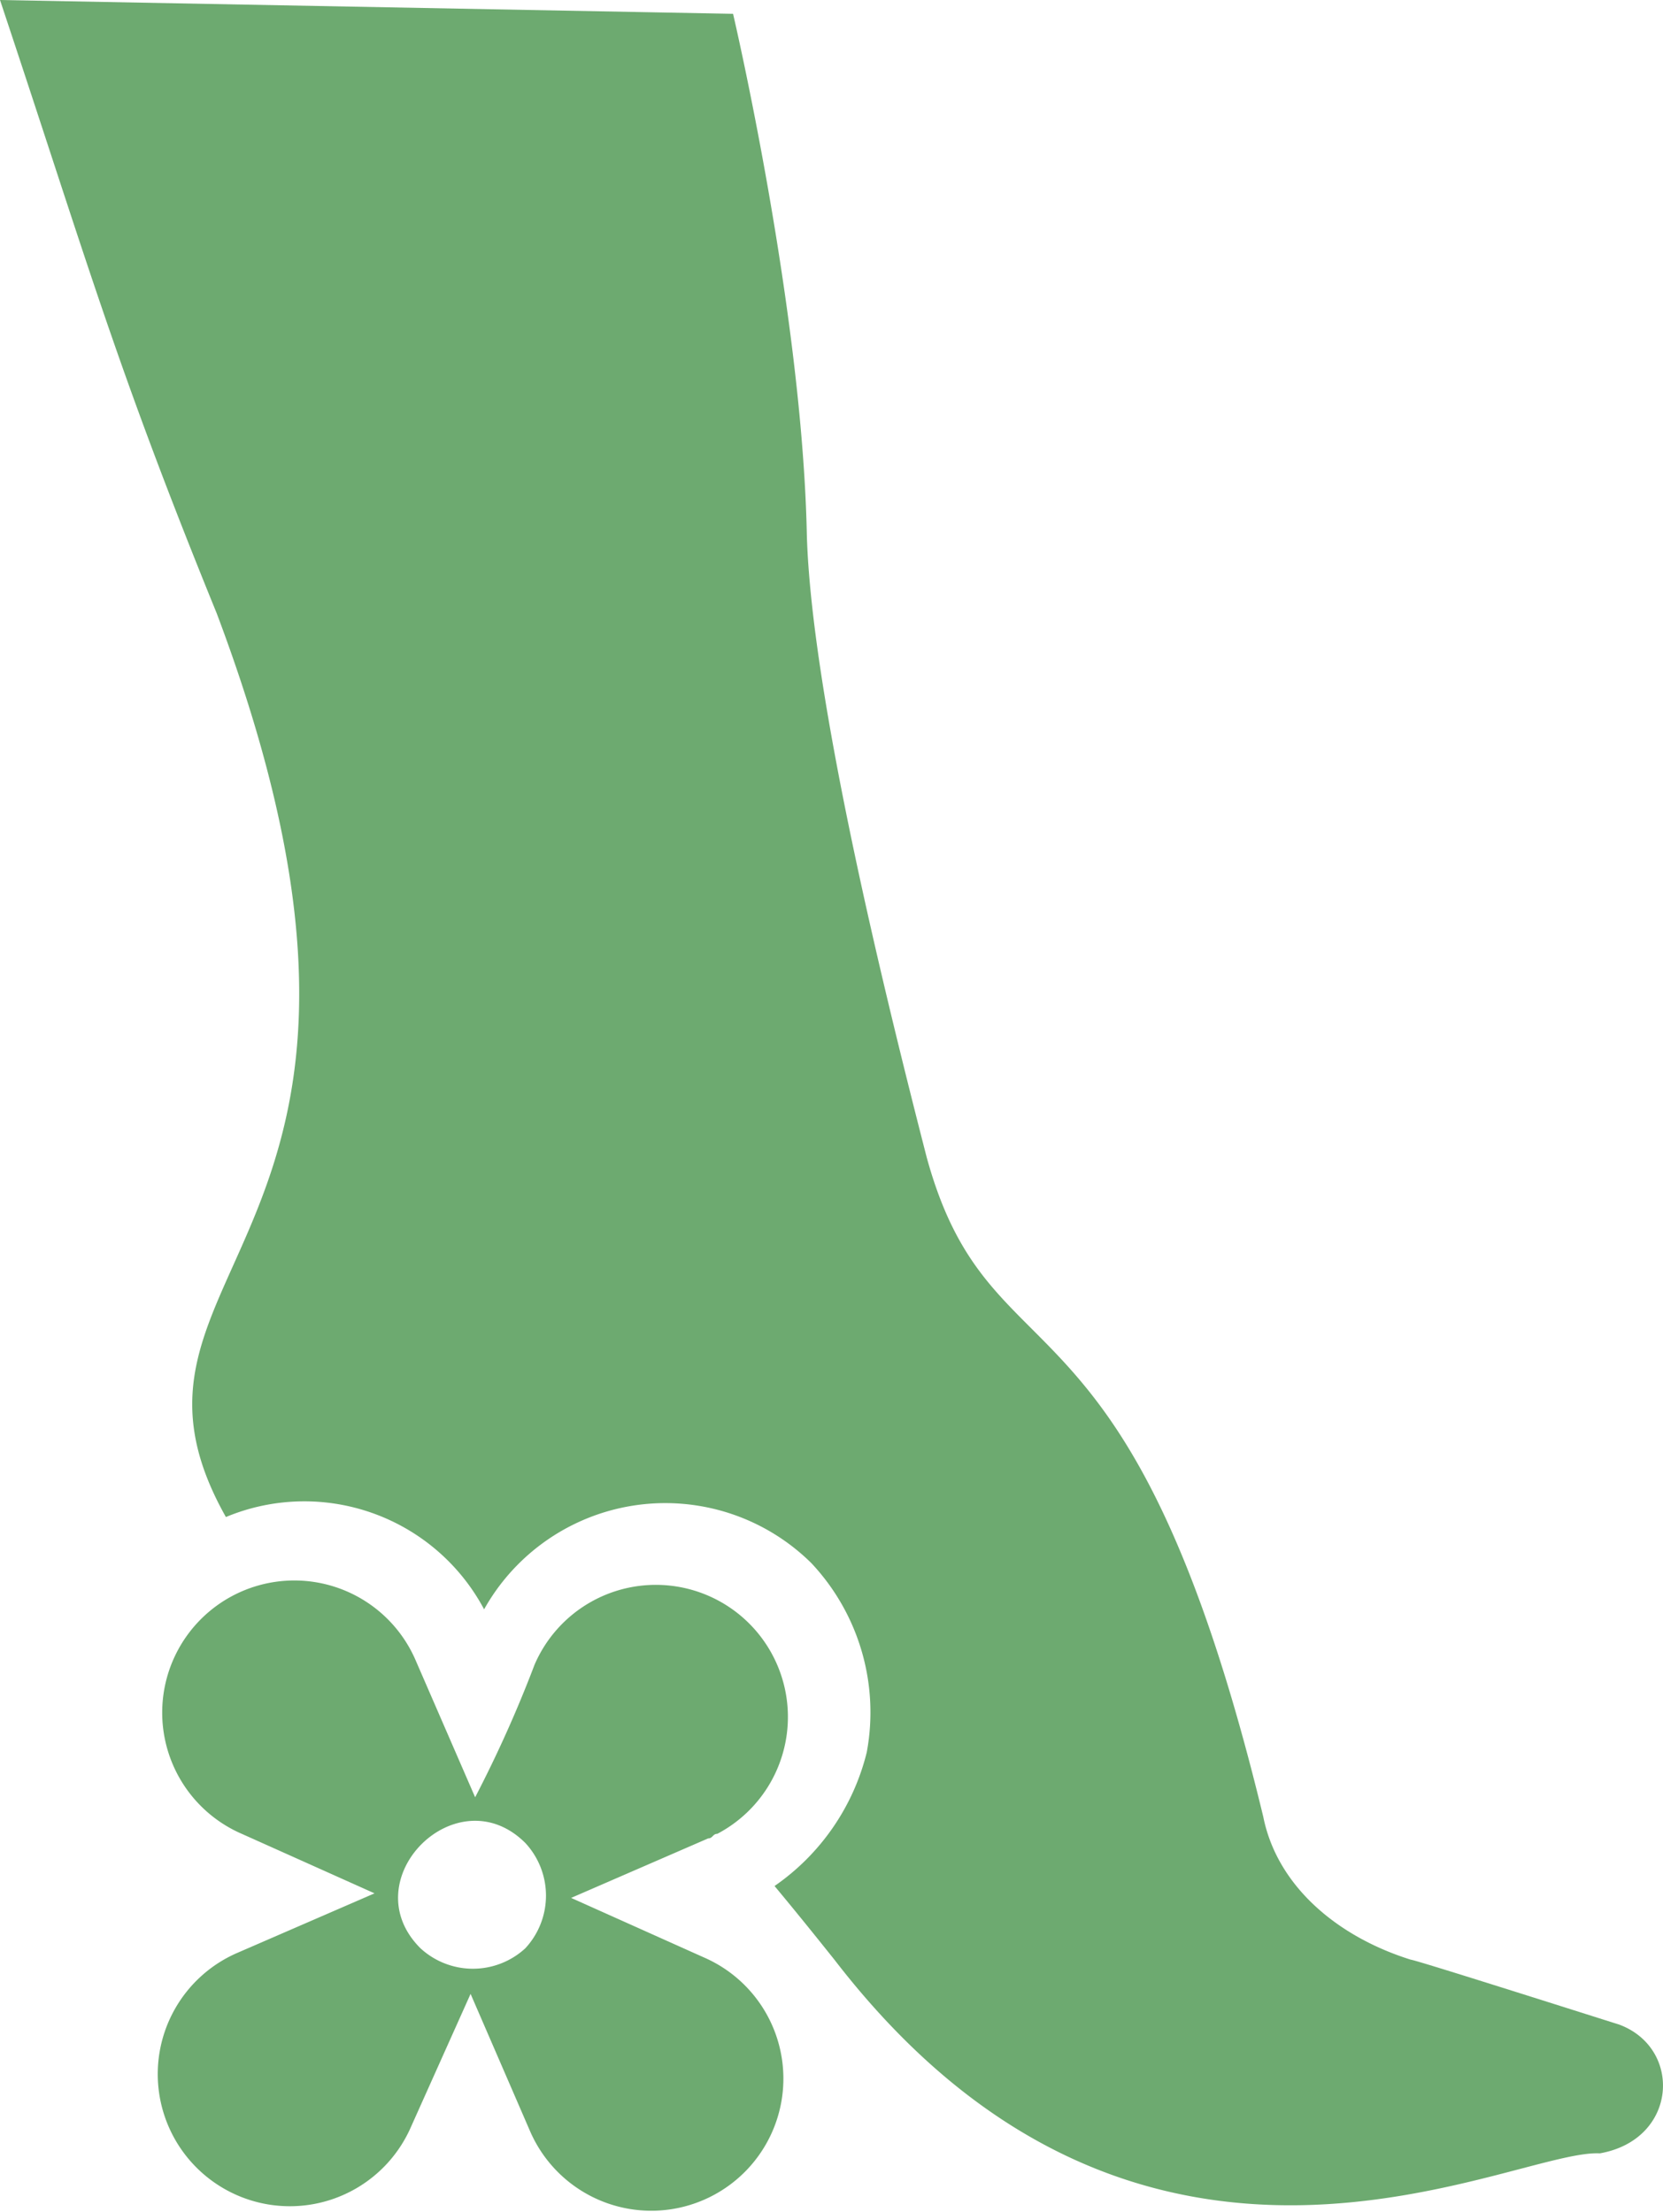
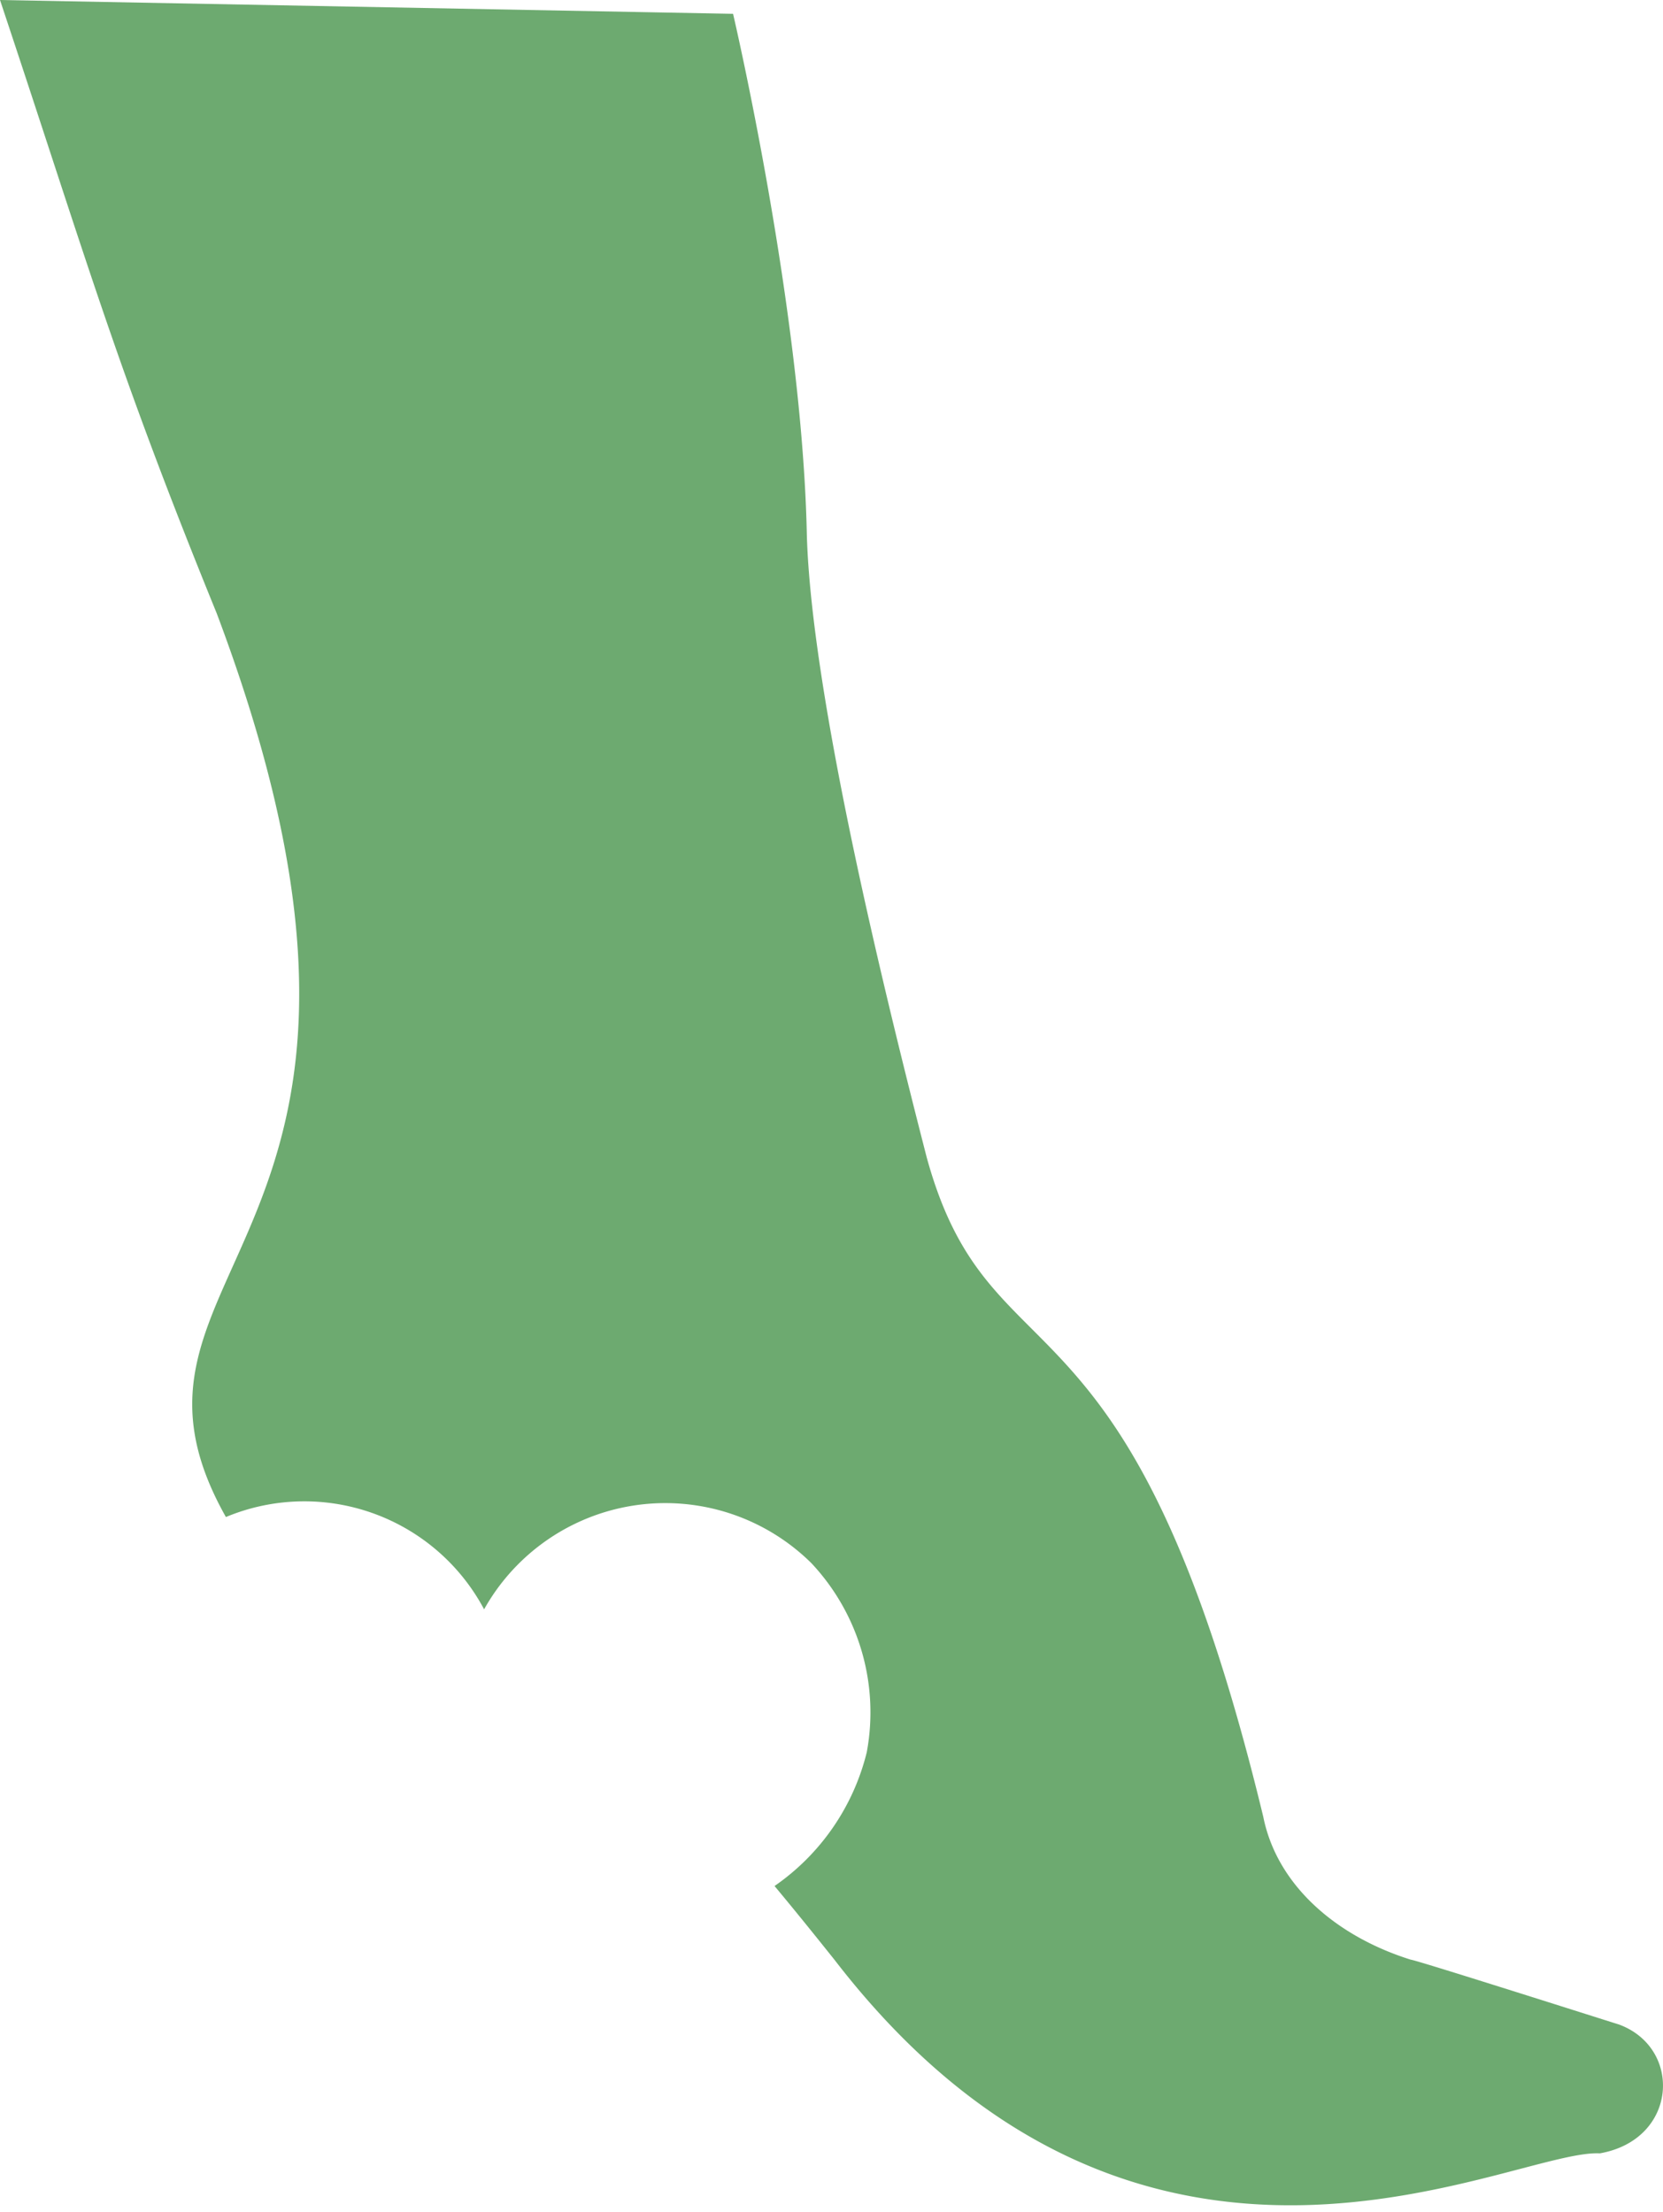
<svg xmlns="http://www.w3.org/2000/svg" width="60.144" height="80" viewBox="0 0 60.144 80">
  <g id="traspiranti" transform="translate(-7 -1)">
    <path id="Path_112" data-name="Path 112" d="M64.859,78.871c-3.168-.167-16.507,7.5-27.679-7-.667-.834-1.334-1.667-2.168-2.668a8.288,8.288,0,0,0,3.335-4.836,7.884,7.884,0,0,0-2-6.837,7.512,7.512,0,0,0-11.839,1.667A7.366,7.366,0,0,0,15.17,55.86c-5.169-9.171,8.337-9.671-.333-32.682C11.169,14.173,10.168,10.5,7,1l26.512.5s2.5,10.672,2.668,18.842c.167,5.836,2.835,16.675,4.335,22.511,2.334,8.5,7.337,3.835,12.172,23.845.5,2.5,2.668,4.335,5.336,5.169.167,0,8,2.5,7.5,2.334C67.861,75.035,67.694,78.37,64.859,78.871Z" transform="translate(0 0)" fill="#6daa70" />
-     <path id="Path_113" data-name="Path 113" d="M30.215,48.8l-4.792-2.148L30.38,44.5c.165,0,.165-.165.33-.165a4.776,4.776,0,1,0-6.61-6.114,45.183,45.183,0,0,1-2.148,4.792L19.8,38.06h0a4.778,4.778,0,1,0-6.279,6.279l4.792,2.148L13.36,48.636a4.778,4.778,0,1,0,6.279,6.279l2.148-4.792,2.148,4.957A4.778,4.778,0,1,0,30.215,48.8Zm-6.444-.33a2.8,2.8,0,0,1-3.8,0c-2.479-2.479,1.322-6.279,3.8-3.8A2.8,2.8,0,0,1,23.77,48.47Z" transform="translate(2.232 22.981)" fill="#6daa70" />
  </g>
</svg>